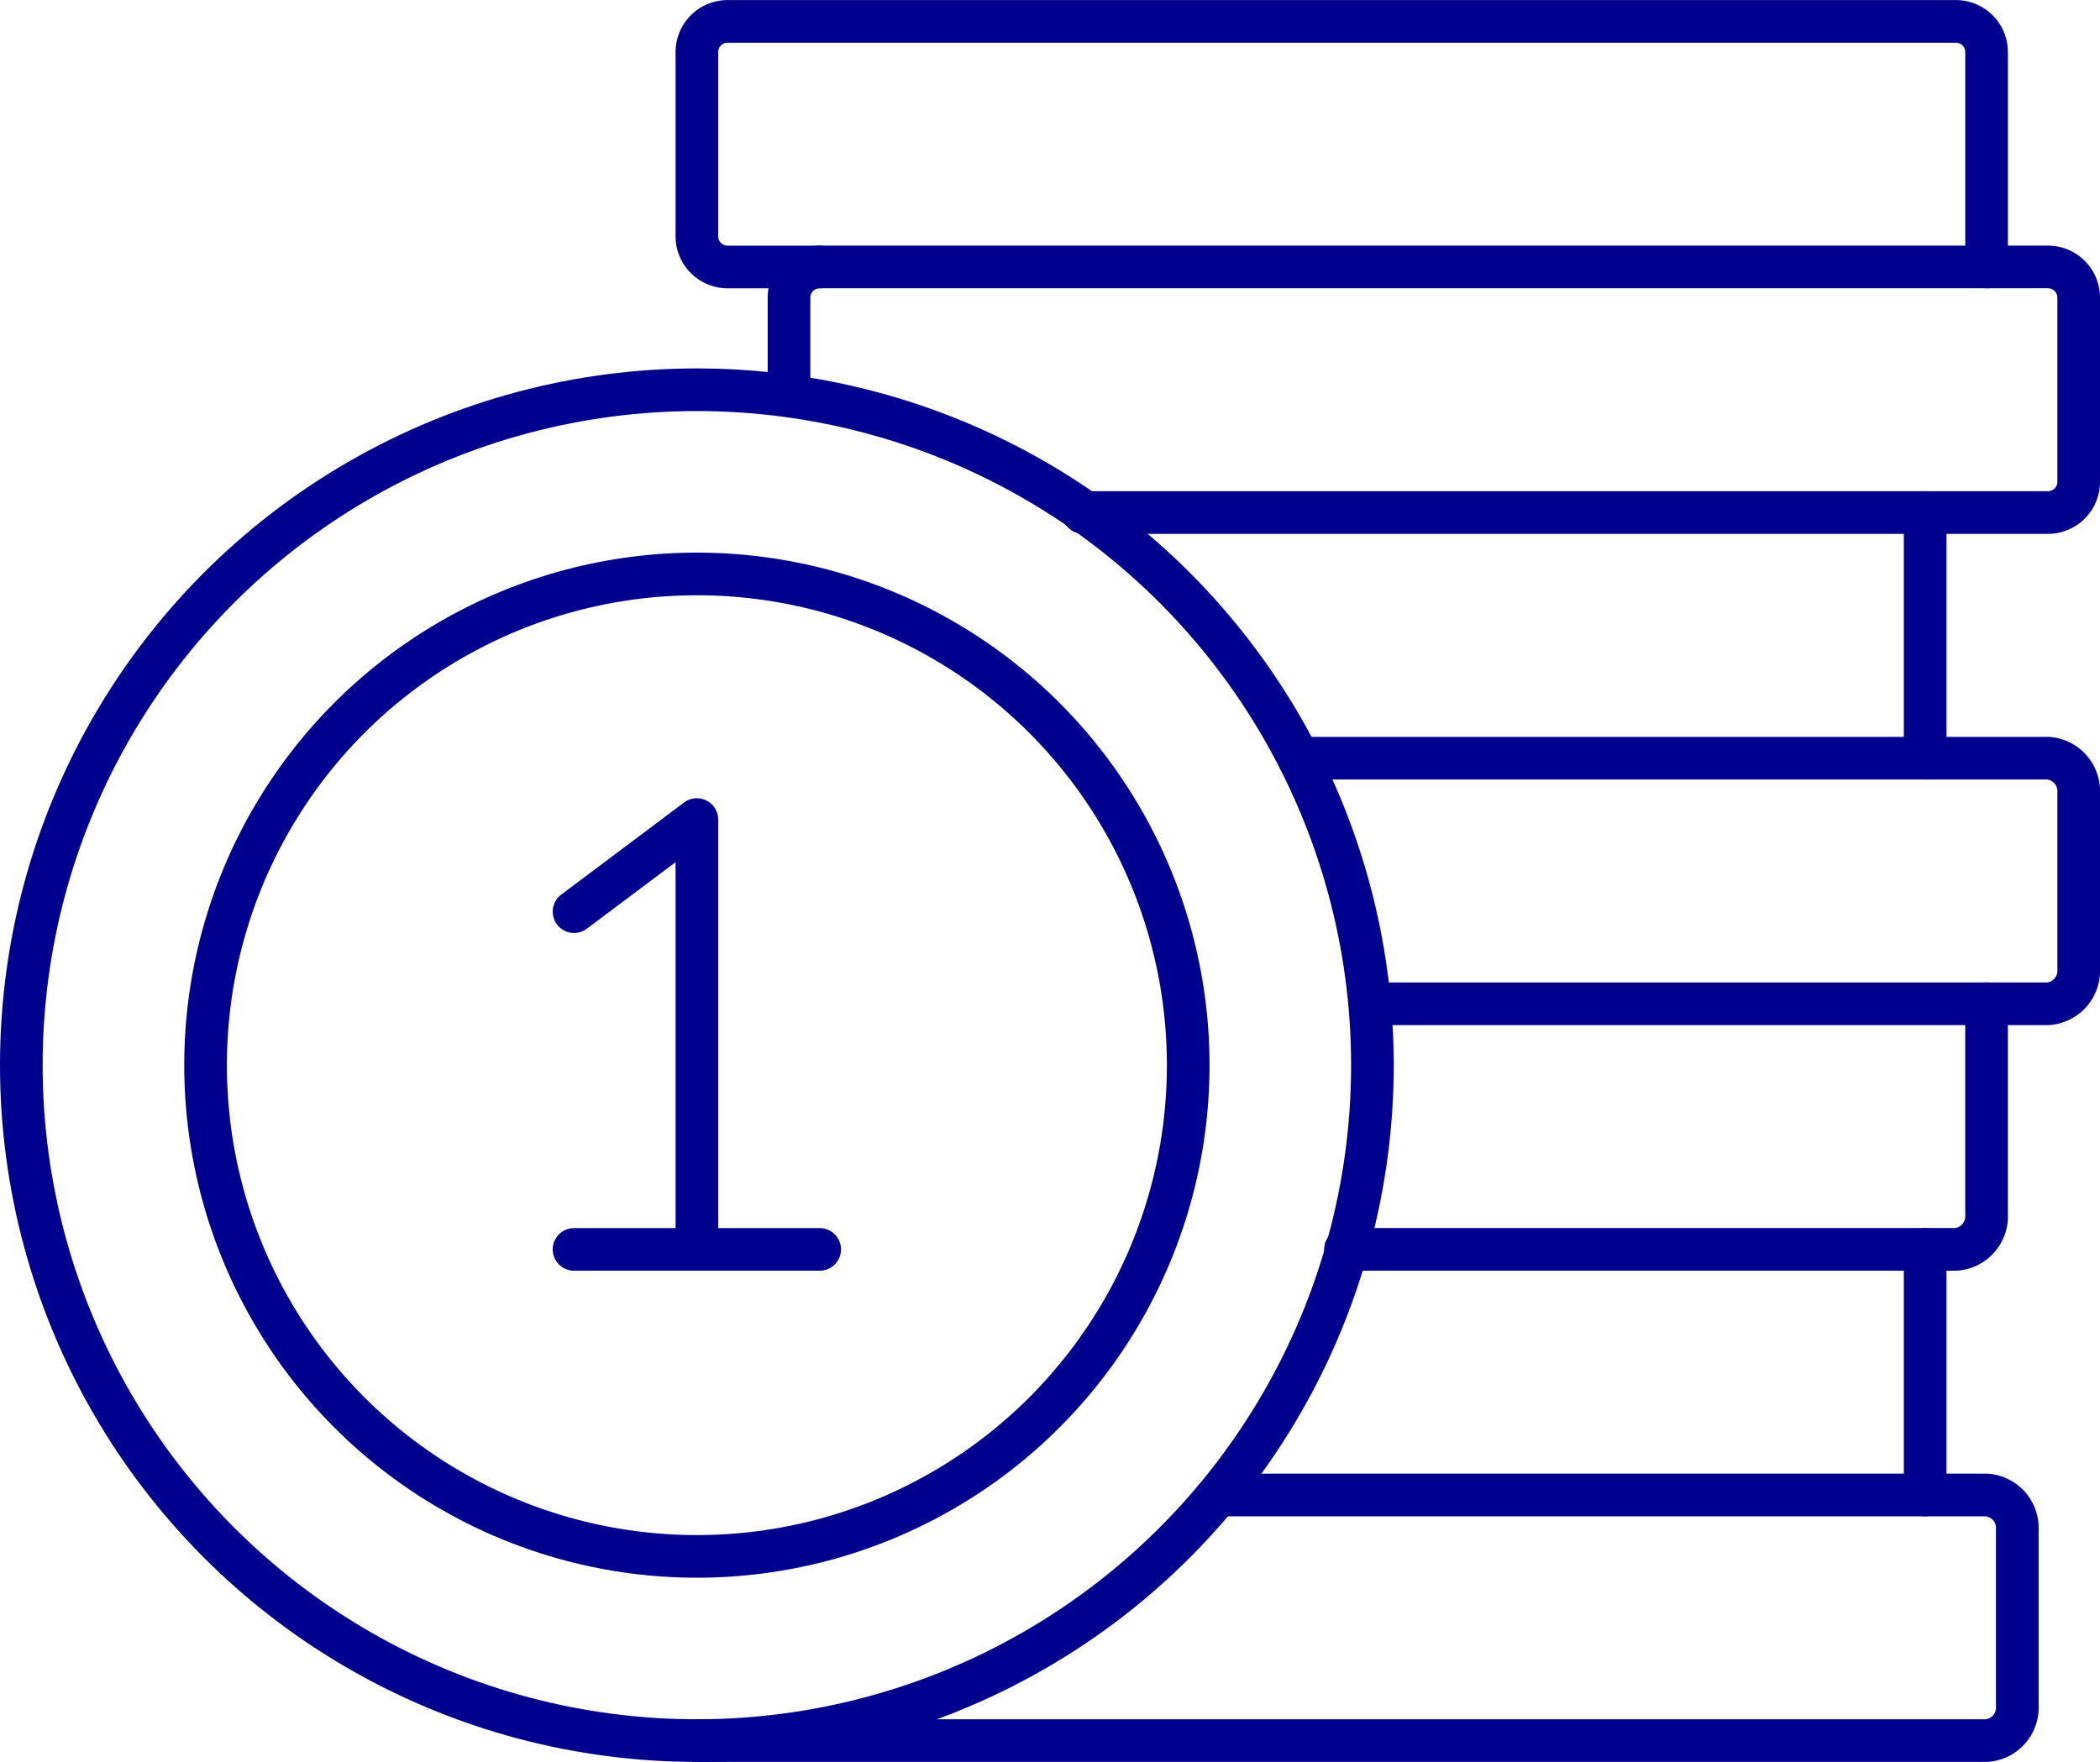
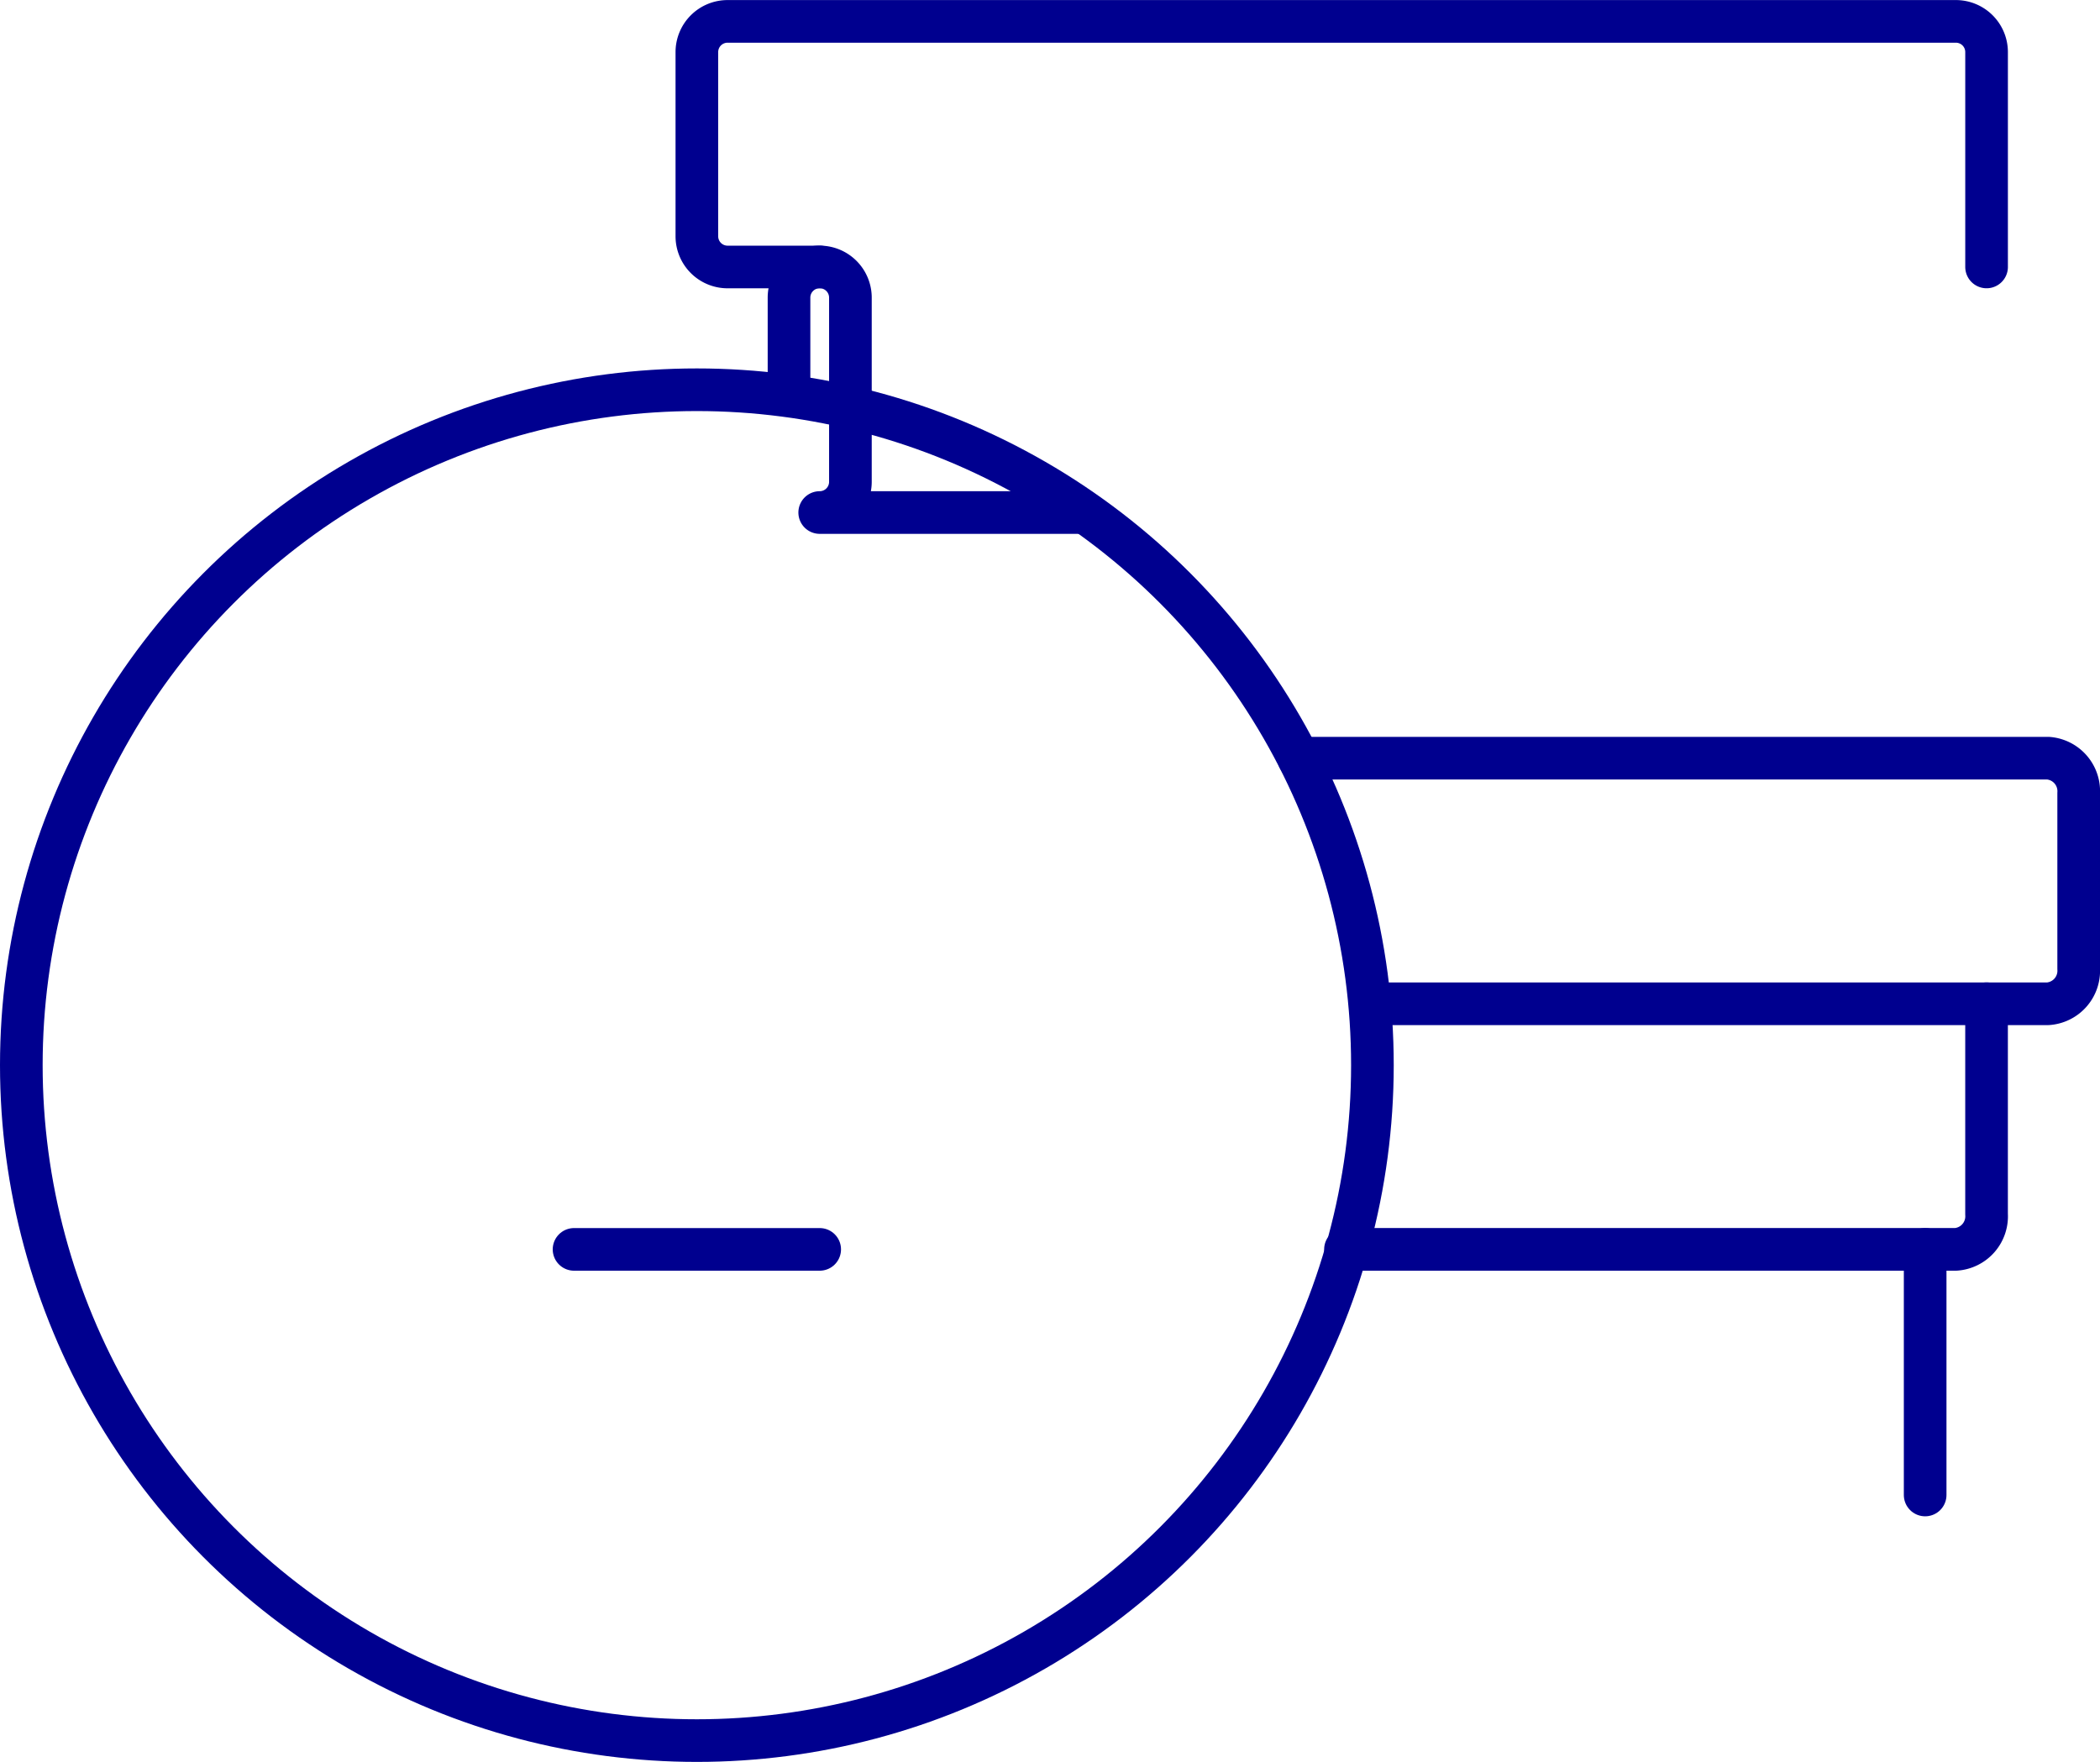
<svg xmlns="http://www.w3.org/2000/svg" width="98.499" height="82.656" viewBox="0 0 98.499 82.656">
  <g id="Group_49463" data-name="Group 49463" transform="translate(1 1)">
    <g id="Group_22029" data-name="Group 22029" transform="translate(0)">
      <path id="Path_36571" data-name="Path 36571" d="M92.926,2742.08V2732a1.441,1.441,0,0,0-1.44-1.44H33.873a1.441,1.441,0,0,0-1.44,1.44v8.642a1.441,1.441,0,0,0,1.44,1.44H38.2" transform="translate(-0.747 -2730.557)" fill="none" stroke="#00008f" stroke-linecap="round" stroke-linejoin="round" stroke-width="2" />
-       <path id="Path_36572" data-name="Path 36572" d="M35.125,2743.495v-4.321a1.439,1.439,0,0,1,1.44-1.44H94.176a1.44,1.44,0,0,1,1.44,1.44v8.641a1.441,1.441,0,0,1-1.44,1.44H48.926" transform="translate(0.883 -2726.211)" fill="none" stroke="#00008f" stroke-linecap="round" stroke-linejoin="round" stroke-width="2" />
-       <line id="Line_696" data-name="Line 696" y2="11.522" transform="translate(89.298 23.045)" fill="none" stroke="#00008f" stroke-linecap="round" stroke-linejoin="round" stroke-width="2" />
+       <path id="Path_36572" data-name="Path 36572" d="M35.125,2743.495v-4.321a1.439,1.439,0,0,1,1.44-1.44a1.44,1.44,0,0,1,1.44,1.44v8.641a1.441,1.441,0,0,1-1.44,1.44H48.926" transform="translate(0.883 -2726.211)" fill="none" stroke="#00008f" stroke-linecap="round" stroke-linejoin="round" stroke-width="2" />
      <path id="Path_36573" data-name="Path 36573" d="M50.016,2752.087H85.159a1.554,1.554,0,0,1,1.44,1.646v8.23a1.554,1.554,0,0,1-1.44,1.646H53.473" transform="translate(9.9 -2717.519)" fill="none" stroke="#00008f" stroke-linecap="round" stroke-linejoin="round" stroke-width="2" />
      <path id="Path_36574" data-name="Path 36574" d="M81.451,2759.263v9.876a1.554,1.554,0,0,1-1.44,1.646H51.382" transform="translate(10.727 -2713.174)" fill="none" stroke="#00008f" stroke-linecap="round" stroke-linejoin="round" stroke-width="2" />
      <line id="Line_697" data-name="Line 697" y2="11.522" transform="translate(89.298 57.612)" fill="none" stroke="#00008f" stroke-linecap="round" stroke-linejoin="round" stroke-width="2" />
-       <path id="Path_36575" data-name="Path 36575" d="M56.918,2773.616H92.926a1.554,1.554,0,0,1,1.44,1.646v8.231a1.553,1.553,0,0,1-1.44,1.645H32.433" transform="translate(-0.747 -2704.482)" fill="none" stroke="#00008f" stroke-linecap="round" stroke-linejoin="round" stroke-width="2" />
      <circle id="Ellipse_206" data-name="Ellipse 206" cx="31.686" cy="31.686" r="31.686" transform="translate(0 17.284)" fill="none" stroke="#00008f" stroke-linecap="round" stroke-linejoin="round" stroke-width="2" />
-       <circle id="Ellipse_207" data-name="Ellipse 207" cx="23.045" cy="23.045" r="23.045" transform="translate(8.642 25.925)" fill="none" stroke="#00008f" stroke-linecap="round" stroke-linejoin="round" stroke-width="2" />
      <g id="Group_22028" data-name="Group 22028" transform="translate(25.925 37.448)">
        <line id="Line_698" data-name="Line 698" x1="11.522" transform="translate(0 20.164)" fill="none" stroke="#00008f" stroke-linecap="round" stroke-linejoin="round" stroke-width="2" />
-         <path id="Path_36576" data-name="Path 36576" d="M34.606,2774.044v-20.164l-5.761,4.321" transform="translate(-28.845 -2753.881)" fill="none" stroke="#00008f" stroke-linecap="round" stroke-linejoin="round" stroke-width="2" />
      </g>
    </g>
  </g>
</svg>